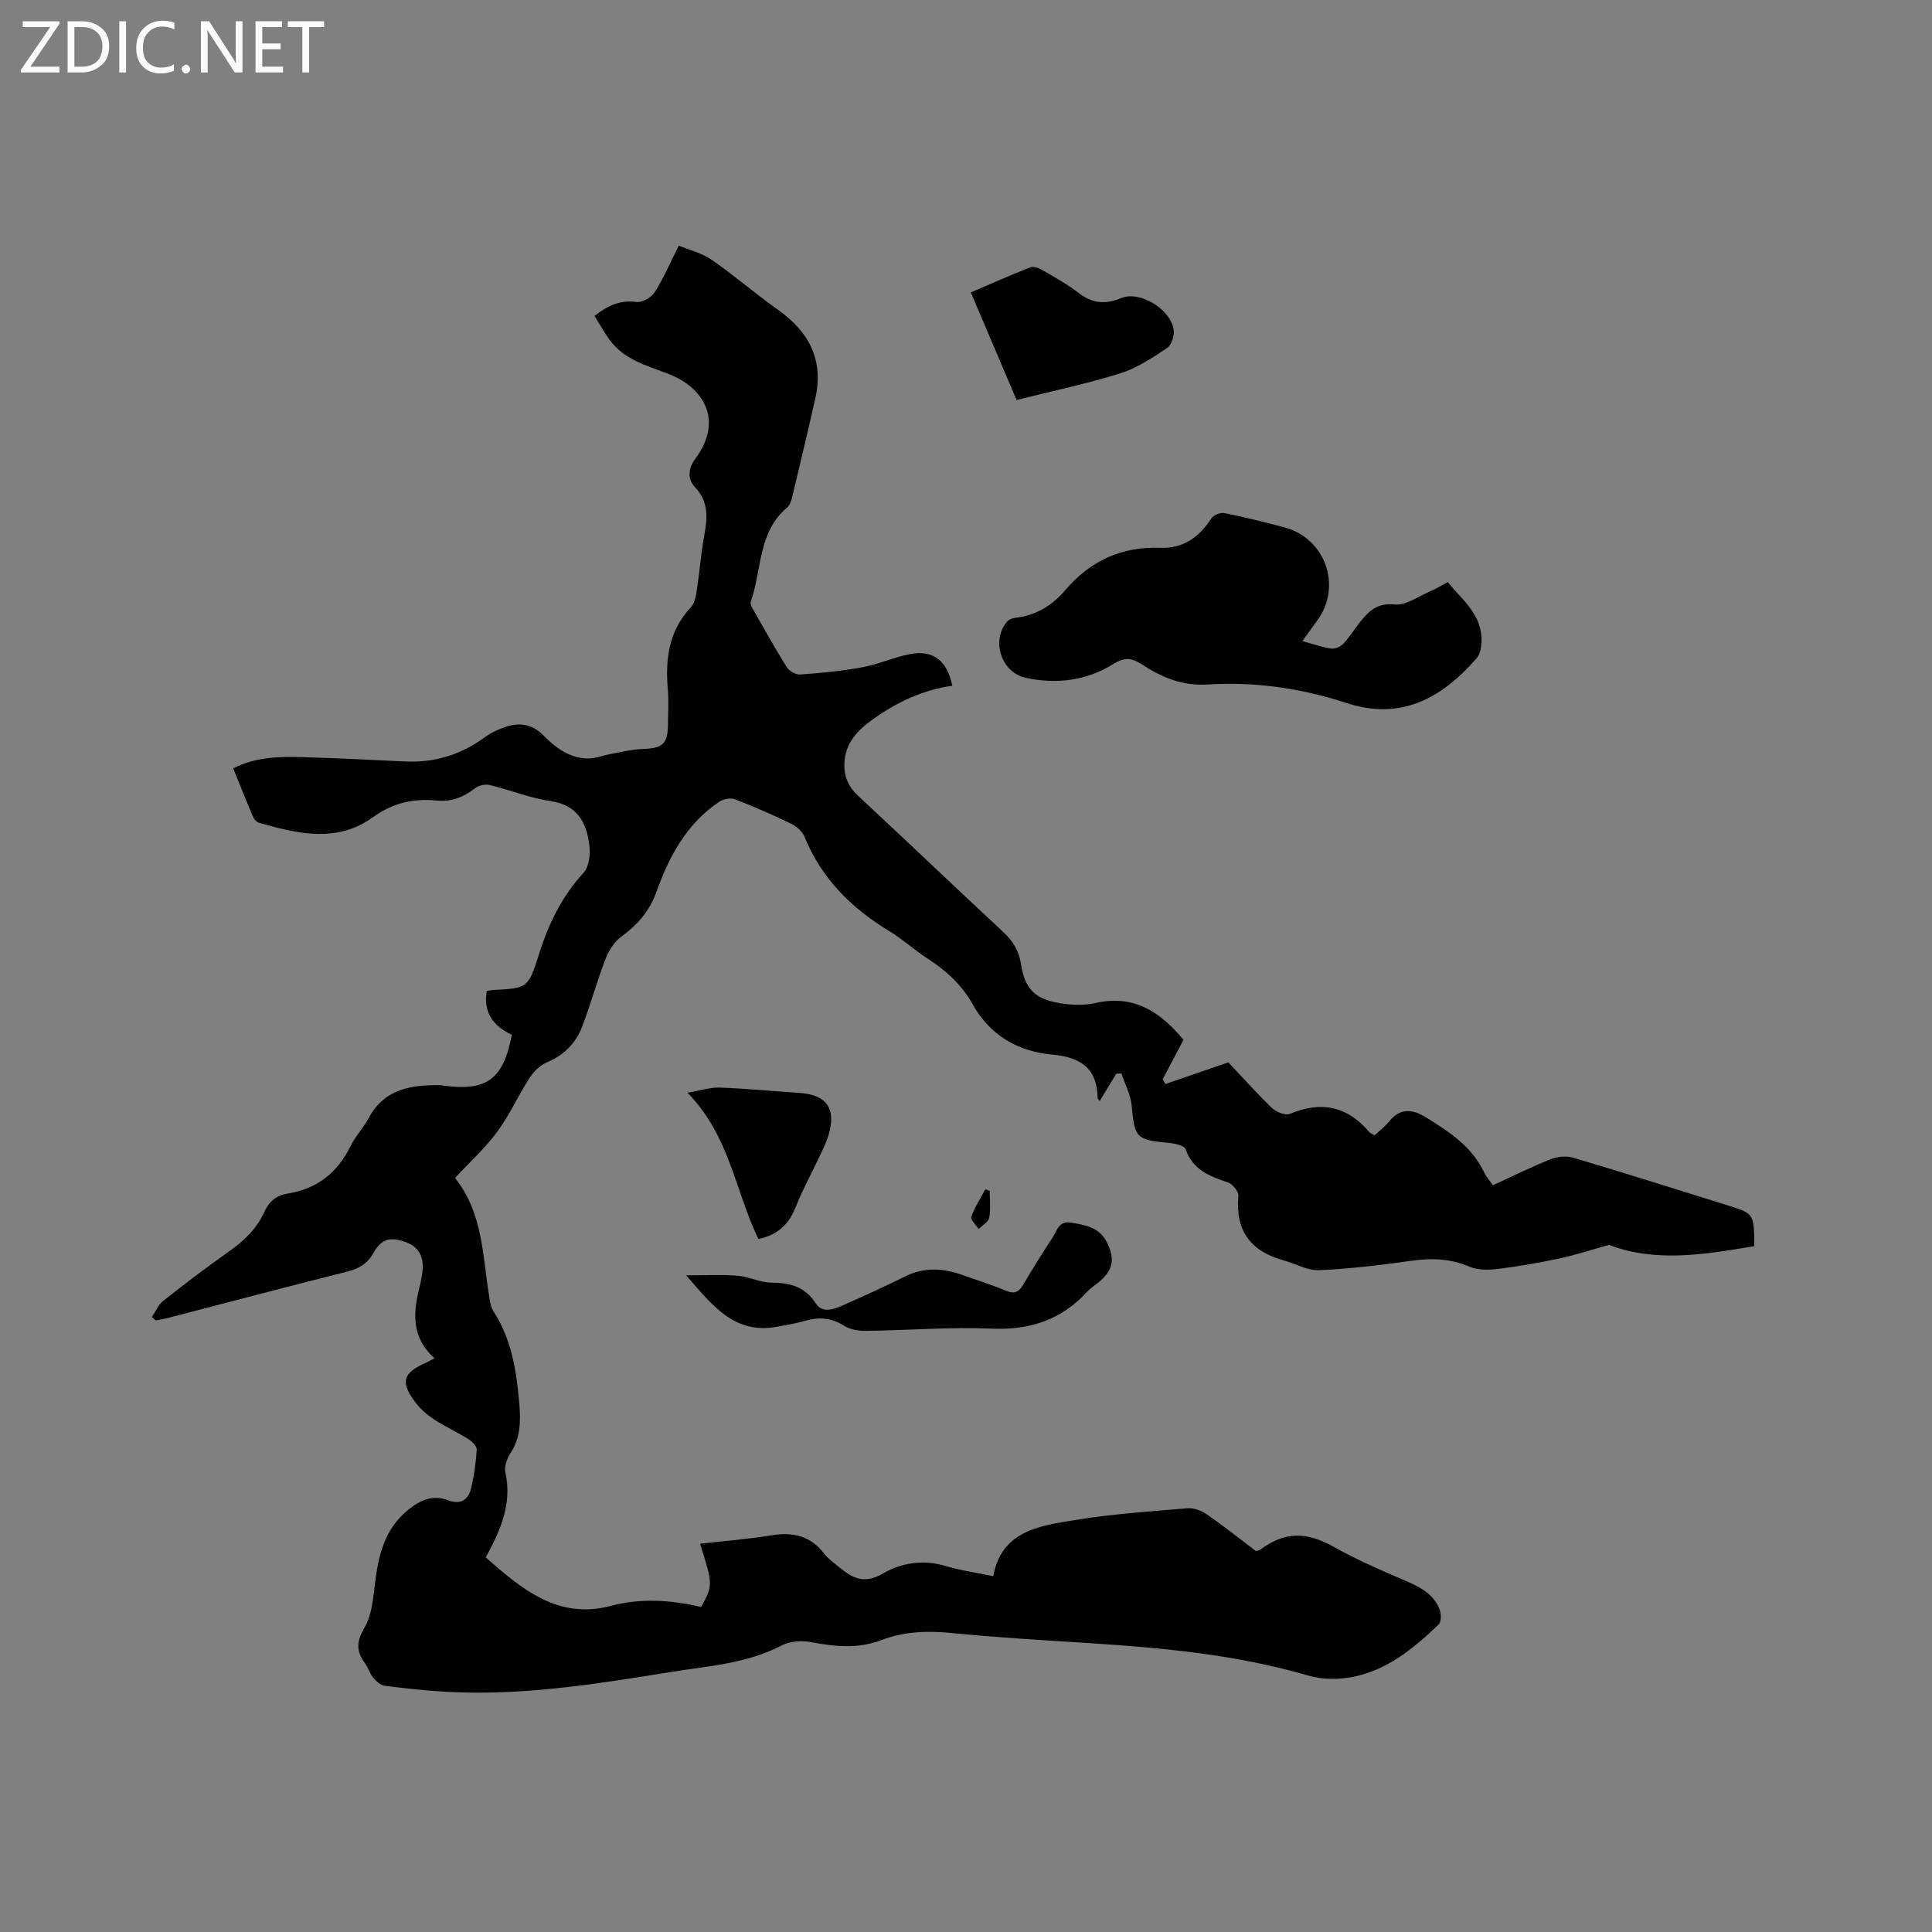
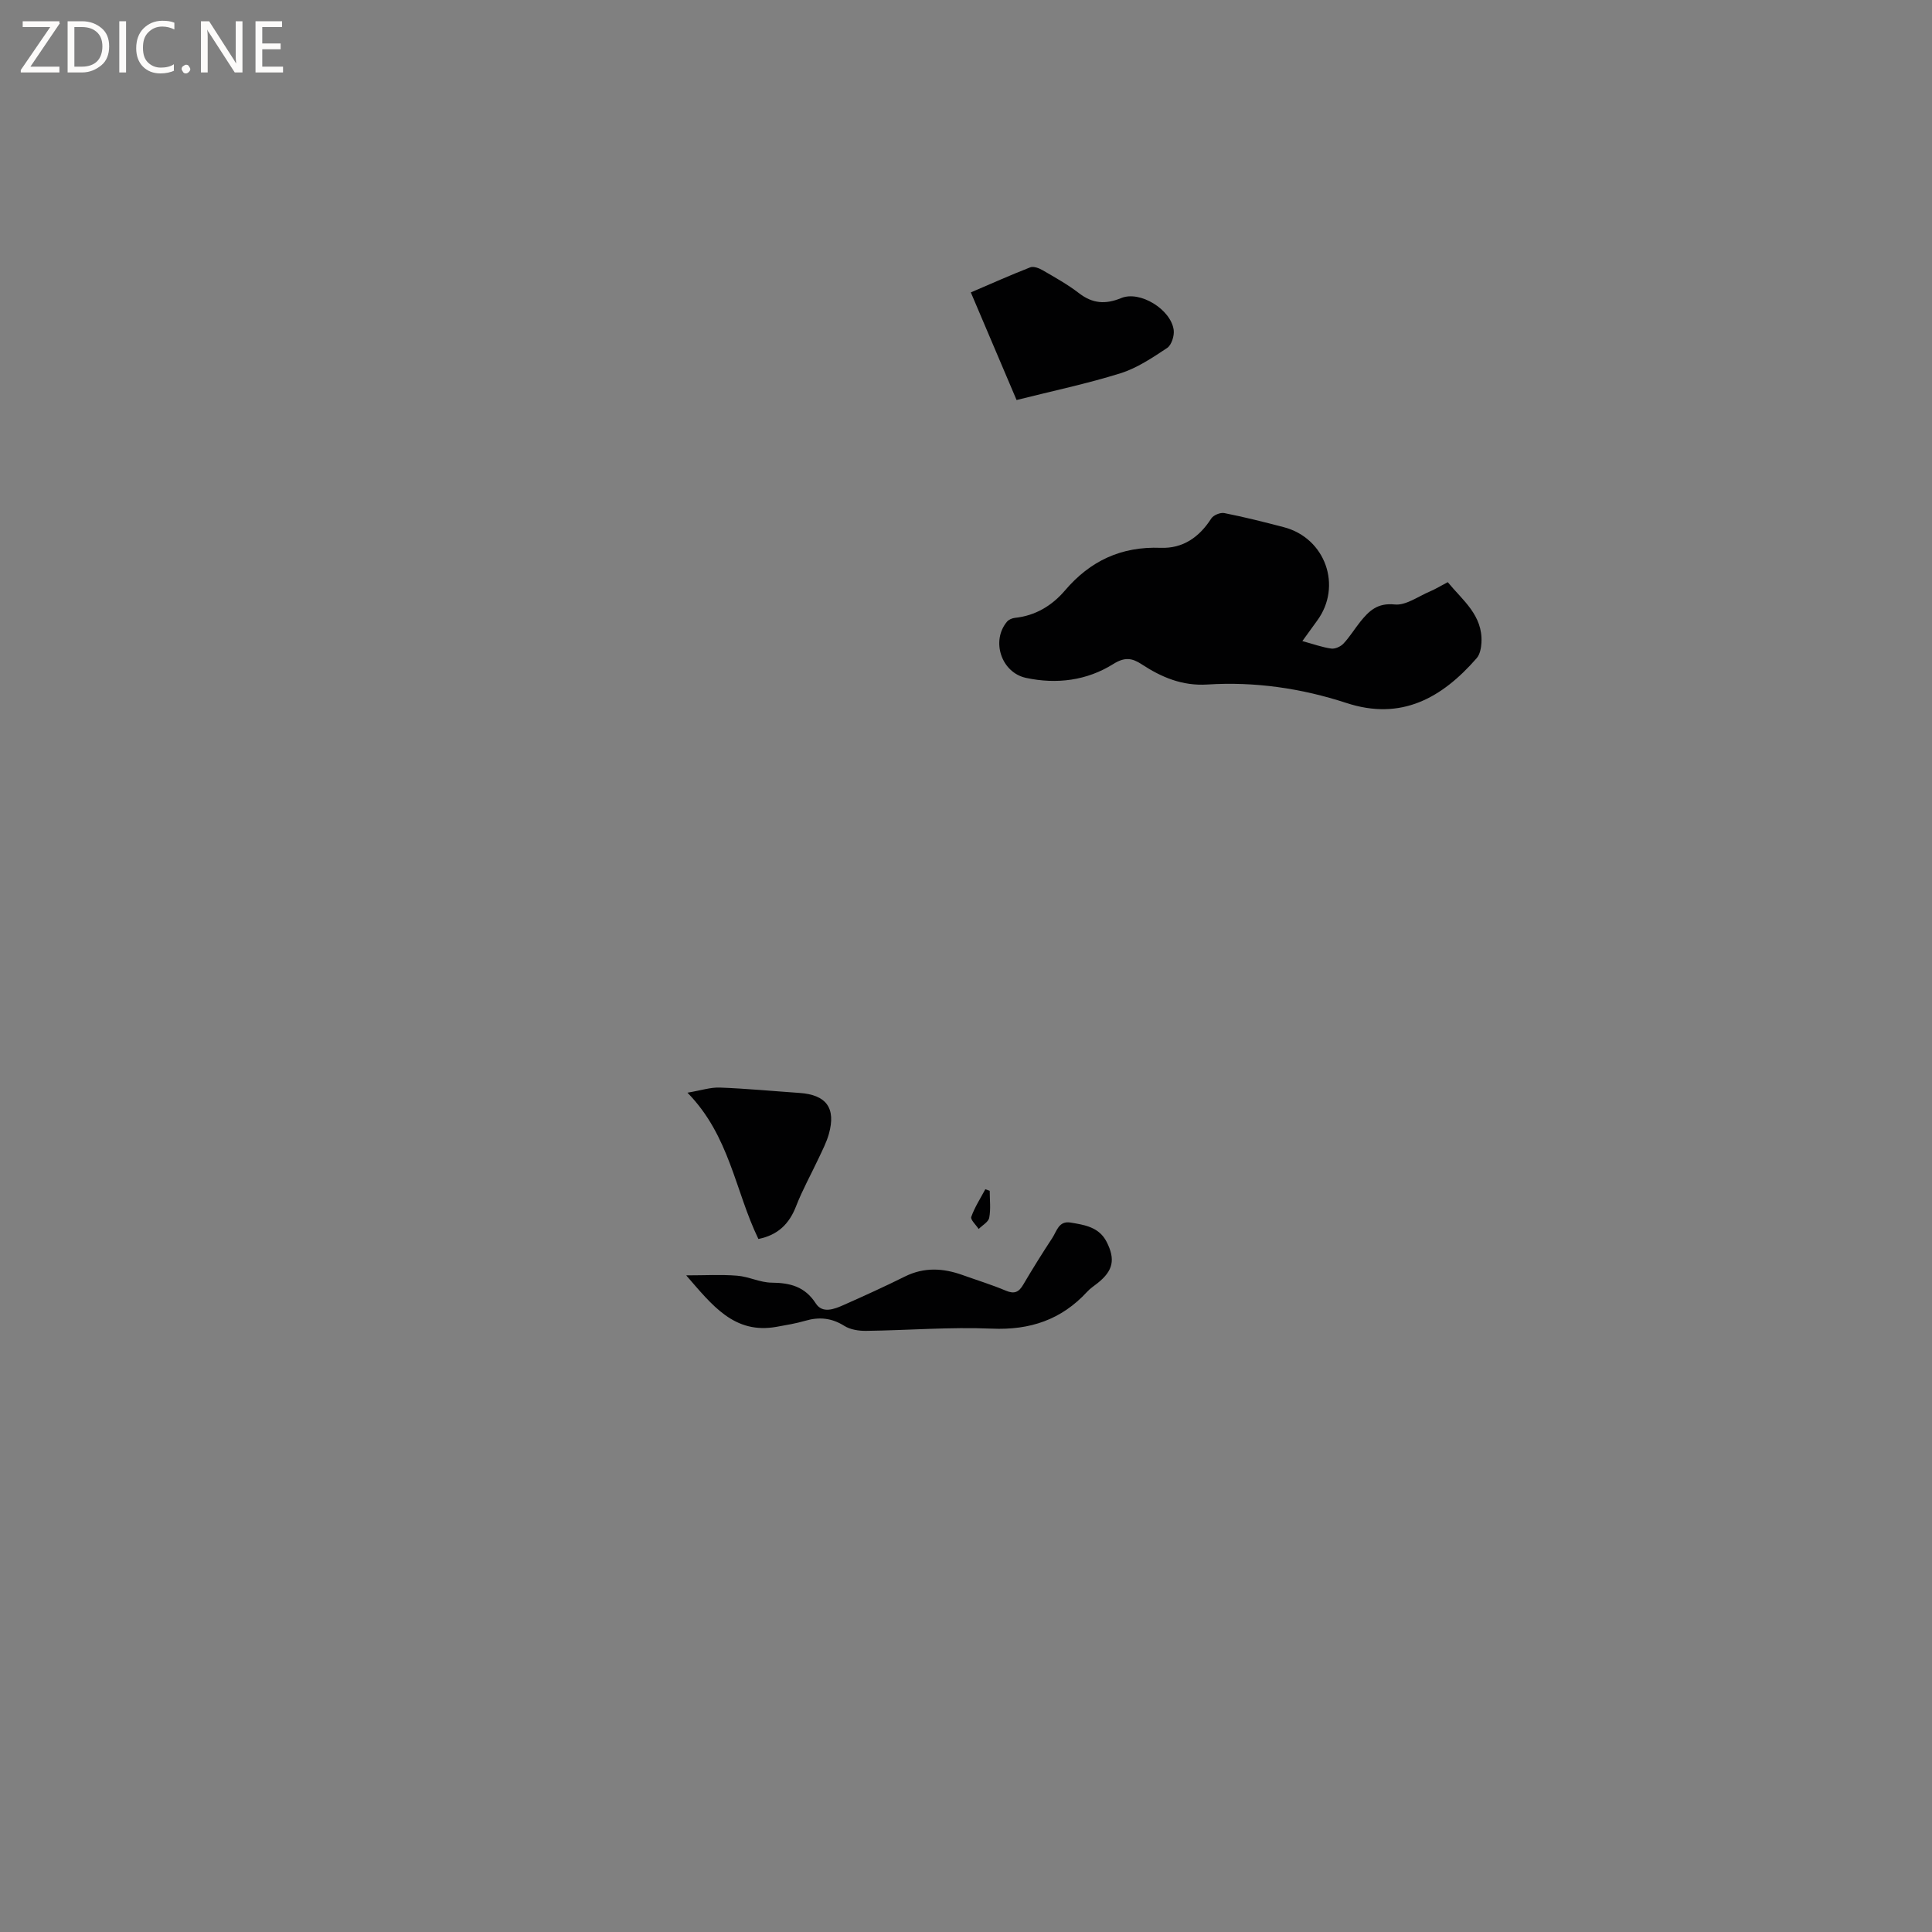
<svg xmlns="http://www.w3.org/2000/svg" enable-background="new 0 0 400 400" viewBox="0 0 400 400">
  <rect x="0" y="0" width="400" height="400" fill="#808080" stroke="none" />
  <g fill="#fcfbfa">
    <path d="m12.4 4.8-6.1 9h6v1.2h-8v-.5l6.1-8.9h-5.7v-1.2h7.6v.4z" />
    <path d="m14 15v-10.6h3c1.6 0 2.9.5 4 1.4s1.6 2.2 1.6 3.8-.5 3-1.6 3.9-2.4 1.5-4 1.5zm1.4-9.4v8.2h1.6c1.3 0 2.4-.4 3.1-1.1s1.1-1.8 1.1-3.1-.4-2.3-1.2-3-1.8-1-3.1-1z" />
    <path d="m26.1 4.4v10.6h-1.4v-10.6z" />
    <path d="m36.1 14.6c-.8.4-1.8.6-2.9.6-1.5 0-2.7-.5-3.6-1.4s-1.4-2.2-1.4-3.8c0-1.7.5-3.1 1.5-4.1s2.3-1.6 3.9-1.6c1 0 1.8.1 2.5.4v1.4c-.8-.4-1.6-.6-2.5-.6-1.2 0-2.1.4-2.9 1.2s-1.1 1.8-1.1 3.2c0 1.3.3 2.3 1 3s1.6 1.1 2.7 1.1c1 0 2-.2 2.7-.7v1.3z" />
    <path d="m37.6 14.3c0-.2.1-.5.3-.6s.4-.3.6-.3c.3 0 .5.1.6.3s.3.4.3.6-.1.4-.3.6-.4.3-.6.3c-.3 0-.5-.1-.6-.3s-.3-.4-.3-.6z" />
    <path d="m50.2 15h-1.6l-5.3-8.2c-.2-.2-.3-.5-.4-.7 0 .2.1.7.1 1.5v7.4h-1.4v-10.6h1.7l5.2 8.1c.2.4.4.6.4.7 0-.3-.1-.8-.1-1.5v-7.3h1.4z" />
    <path d="m58.6 15h-5.7v-10.6h5.5v1.2h-4.1v3.4h3.8v1.2h-3.8v3.6h4.3z" />
-     <path d="m67.1 5.6h-3.1v9.4h-1.4v-9.4h-3v-1.2h7.5z" />
  </g>
-   <path d="m89.95 281.21c-4.46-3.96-4.51-8.77-3.29-13.87.32-1.34.64-2.69.8-4.05.32-2.8-.51-5.02-3.38-6.09-3.28-1.22-5.1-.75-6.82 2.3-1.27 2.23-3.03 3.19-5.44 3.79-12.42 3.12-24.81 6.4-37.21 9.62-.78.2-1.59.32-2.38.47-.26-.24-.52-.47-.78-.71.77-1.13 1.32-2.53 2.34-3.34 4.41-3.48 8.88-6.9 13.48-10.12 3.19-2.24 5.9-4.81 7.51-8.39.95-2.11 2.49-3.34 4.76-3.7 6.07-.97 10.32-4.28 13.02-9.81 1.01-2.08 2.71-3.81 3.8-5.86 3.27-6.12 8.89-6.85 14.91-6.78.21 0 .42.08.63.11 8.91 1.17 12.33-1.34 14.06-10.54-3.71-1.75-5.96-4.51-5.18-9.05.44-.08.84-.2 1.25-.22 7.23-.38 7.33-.35 9.56-7.42 1.97-6.25 4.72-11.94 9.22-16.84 1.13-1.23 1.44-3.74 1.23-5.56-.56-4.76-2.4-8.47-8.06-9.29-4.26-.62-8.36-2.31-12.57-3.33-.92-.22-2.27.06-3.02.64-2.37 1.85-4.85 2.87-7.92 2.58-4.83-.46-9.07.41-13.31 3.48-7.32 5.32-15.55 3.42-23.53 1.12-.51-.15-1.04-.75-1.26-1.27-1.4-3.28-2.71-6.6-4.09-10 4.73-2.41 9.6-2.45 14.46-2.32 7.1.19 14.19.58 21.28.9 6.05.27 11.47-1.45 16.37-5.03 1.34-.98 2.94-1.71 4.52-2.21 2.8-.88 5.36-.43 7.56 1.8 2.57 2.61 5.49 4.81 9.36 4.81 1.59 0 3.16-.67 4.76-.96 2.15-.39 4.3-.93 6.46-1 4.19-.13 5.24-1.05 5.25-5.27.01-2.33.17-4.68-.03-7-.56-6.32.18-12.18 4.78-17.09.78-.83 1.03-2.3 1.22-3.52.58-3.77.85-7.59 1.54-11.34.67-3.65.95-6.95-1.94-10-1.53-1.62-1.43-3.84.07-5.85 5.94-7.98 1.77-14.8-5.65-17.63-4.44-1.7-9.16-2.92-12.13-7.08-1.09-1.52-2-3.17-3.07-4.88 2.72-2.15 5.27-3.33 8.64-2.89 1.2.16 3.11-.92 3.8-2 1.82-2.82 3.14-5.96 5.01-9.67 2.21.93 4.82 1.56 6.88 2.99 4.69 3.25 9.02 7.02 13.68 10.32 6.44 4.56 9.48 10.42 7.7 18.33-1.55 6.91-3.2 13.79-4.85 20.67-.17.69-.49 1.5-1 1.93-6.07 5.13-5.2 12.93-7.51 19.49-.14.4.15 1.03.4 1.46 2.31 4.05 4.57 8.13 7.04 12.08.51.81 1.89 1.6 2.8 1.53 4.3-.31 8.61-.72 12.84-1.5 3.31-.61 6.47-2.05 9.78-2.71 4.84-.97 7.79 1.27 8.86 6.54-6.06.84-11.45 3.38-16.39 6.9-3.19 2.27-5.82 4.96-5.95 9.25-.08 2.71.86 4.8 2.91 6.7 10.03 9.3 19.9 18.78 29.93 28.08 2.04 1.89 3.3 3.9 3.73 6.69.79 5.16 2.89 7.27 8.13 8.11 2.36.38 4.94.49 7.25-.04 7.98-1.82 13.45 1.81 18.26 7.61-1.47 2.79-2.89 5.47-4.3 8.16.18.33.36.66.54 1 4.18-1.44 8.36-2.88 13.05-4.49 2.61 2.77 5.72 6.25 9.06 9.48.86.83 2.78 1.56 3.72 1.17 6.44-2.7 11.83-1.59 16.36 3.74.25.3.7.43 1.16.71 1.04-.98 2.15-1.82 3-2.87 2.29-2.85 4.82-2.56 7.58-.86 4.79 2.96 9.5 6 12.05 11.36.44.93 1.16 1.74 1.84 2.72 4.05-1.86 7.93-3.8 11.95-5.4 1.42-.56 3.31-.72 4.75-.29 10.65 3.17 21.25 6.52 31.86 9.83 5.51 1.72 5.51 1.72 5.56 8.46-10.19 1.71-20.37 3.46-30.09-.26-3.55.99-6.87 2.09-10.27 2.81-4.24.91-8.53 1.66-12.84 2.18-1.9.23-4.1.24-5.81-.49-3.88-1.65-7.7-1.8-11.79-1.23-6.4.89-12.84 1.69-19.28 1.97-2.44.11-4.93-1.37-7.41-2.05-6.82-1.87-9.99-6.16-9.33-13.34.08-.88-1.17-2.44-2.12-2.77-3.78-1.29-7.31-2.55-8.79-6.89-.26-.76-2.29-1.2-3.54-1.31-6.73-.63-7.04-1.06-7.64-7.72-.21-2.26-1.39-4.44-2.12-6.65-.35.01-.71.03-1.06.04-1.11 1.83-2.23 3.67-3.44 5.67-.23-.33-.42-.47-.42-.62-.13-6.21-3.5-8.47-9.48-9.01-7.03-.64-12.82-3.96-16.45-10.48-2.19-3.94-5.48-6.93-9.29-9.39-2.75-1.78-5.21-4.05-8.01-5.74-7.81-4.73-13.94-10.86-17.45-19.44-.46-1.13-1.68-2.2-2.81-2.75-3.81-1.84-7.7-3.55-11.65-5.06-.9-.34-2.39-.03-3.23.54-6.73 4.51-10.35 11.3-12.99 18.66-1.43 3.98-3.92 6.82-7.27 9.26-1.48 1.07-2.62 2.95-3.3 4.7-1.79 4.63-3.06 9.46-4.87 14.08-1.31 3.33-3.73 5.77-7.2 7.22-1.42.6-2.76 1.91-3.62 3.24-2.35 3.65-4.14 7.69-6.7 11.16-2.47 3.36-5.63 6.21-8.63 9.44-.01-.1-.07.16.04.3 5.58 7.09 5.56 15.77 6.89 24.08.18 1.13.31 2.4.91 3.32 3.78 5.82 4.79 12.39 5.36 19.07.31 3.6.29 7.16-1.87 10.41-.72 1.08-1.27 2.73-1 3.92 1.41 6.39-.95 11.87-4.08 17.58 7.48 6.54 14.95 12.93 25.91 10.03 6.36-1.69 12.56-1.19 18.69.22 2.47-4.44 2.46-4.61-.22-13.09 4.99-.57 9.93-.94 14.79-1.74 4.45-.73 8.09.09 10.92 3.82.82 1.08 2.01 1.87 3.07 2.76 2.72 2.27 5.18 3.6 9.04 1.35 3.79-2.21 8.3-2.98 12.91-1.6 3.12.93 6.39 1.38 9.96 2.13 1.77-9.47 9.62-10.41 16.86-11.61 7.72-1.28 15.56-1.79 23.37-2.45 1.3-.11 2.89.49 4 1.26 3.48 2.41 6.8 5.06 10.17 7.61.37-.13.71-.16.94-.33 5.07-3.76 9.53-3.71 15.19-.54 4.49 2.52 9.24 4.61 13.98 6.64 3.28 1.41 6.53 2.74 7.92 6.32.35.91.36 2.57-.21 3.11-5.09 4.86-10.54 9.39-17.63 10.82-3 .61-6.44.6-9.35-.25-14.88-4.35-30.14-5.74-45.49-6.73-9.41-.6-18.83-1.14-28.21-2.07-5.06-.51-9.95-.36-14.67 1.45-4.88 1.87-9.69 1.35-14.65.41-1.92-.36-4.33-.18-6.03.71-7.26 3.79-15.26 4.25-23.06 5.51-15.38 2.48-30.78 4.97-46.46 4.07-4.23-.24-8.45-.7-12.65-1.24-.86-.11-1.77-.93-2.37-1.65-.73-.88-1.03-2.1-1.72-3.03-1.85-2.46-1.78-4.48-.11-7.32 1.52-2.59 1.8-6.02 2.18-9.13.71-5.81 1.94-11.25 6.79-15.22 2.55-2.09 5.15-3.29 8.45-2.03 2.41.92 4.06-.08 4.63-2.38.65-2.65 1.03-5.39 1.2-8.12.05-.7-.97-1.71-1.73-2.19-2.24-1.41-4.67-2.51-6.89-3.94-1.4-.9-2.77-2.01-3.8-3.31-3.54-4.5-3-6.45 2.14-8.66.41-.22.84-.47 1.53-.83z" fill="#010102" />
  <path d="m269.64 132.73c2.32.63 4.12 1.29 5.98 1.55.8.11 1.94-.41 2.52-1.02 1.3-1.38 2.3-3.04 3.49-4.53 1.81-2.25 3.55-3.95 7.12-3.58 2.31.24 4.87-1.67 7.29-2.69 1.16-.49 2.25-1.17 3.7-1.93 3.08 3.76 7.28 6.84 6.98 12.52-.06 1.1-.31 2.45-1 3.23-7.18 8.23-15.6 12.98-26.94 9.27-9.35-3.06-18.99-4.45-28.79-3.83-5.21.33-9.5-1.49-13.62-4.19-2.01-1.32-3.51-1.53-5.88-.05-5.48 3.43-11.71 4.23-18.06 2.87-5.11-1.09-7.29-7.65-3.94-11.64.36-.43 1.07-.73 1.65-.79 4.25-.45 7.68-2.54 10.35-5.67 5.23-6.14 11.67-9.14 19.79-8.83 4.62.18 8.01-2.19 10.5-6.07.45-.7 1.89-1.29 2.71-1.12 4.14.82 8.24 1.85 12.32 2.92 8.61 2.25 12.14 12.21 6.89 19.35-.92 1.26-1.84 2.55-3.06 4.23z" fill="#010102" />
  <path d="m142.07 264.05c3.94 0 7.27-.2 10.56.07 2.4.19 4.74 1.42 7.12 1.44 3.84.04 6.88.79 9.15 4.3 1.39 2.16 3.84 1.18 5.78.32 4.25-1.89 8.49-3.81 12.65-5.88 3.99-1.99 7.95-1.76 11.98-.31 2.98 1.07 6.03 2 8.94 3.23 1.76.74 2.68.32 3.59-1.23 1.93-3.28 3.95-6.52 6.04-9.7.92-1.4 1.31-3.58 3.78-3.17 2.94.49 5.91.94 7.47 4.02 1.83 3.62 1.33 5.94-1.84 8.48-.74.6-1.57 1.12-2.2 1.82-5.34 5.8-11.83 7.98-19.75 7.64-8.65-.37-17.34.35-26.02.46-1.51.02-3.27-.25-4.51-1.03-2.64-1.66-5.22-1.9-8.12-1.05-1.92.56-3.91.88-5.89 1.24-8.79 1.59-13.34-4.46-18.73-10.65z" fill="#010102" />
  <path d="m210.47 82.82c-3.15-7.41-6.25-14.69-9.47-22.28 4.18-1.79 8.2-3.59 12.3-5.19.69-.27 1.83.17 2.57.6 2.56 1.49 5.18 2.94 7.51 4.74 2.81 2.17 5.48 2.37 8.76 1.02 3.89-1.6 10.3 2.37 10.86 6.61.16 1.2-.45 3.12-1.35 3.72-3.05 2.02-6.22 4.16-9.66 5.24-6.95 2.17-14.1 3.67-21.52 5.54z" fill="#010102" />
  <path d="m157.02 256.52c-4.83-9.96-5.93-21.35-14.69-30.29 2.85-.48 4.8-1.14 6.73-1.06 5.49.21 10.98.73 16.46 1.11 5.56.38 7.59 3.12 6.09 8.49-.48 1.71-1.32 3.33-2.08 4.95-1.56 3.34-3.37 6.57-4.7 9.99-1.42 3.68-3.76 5.99-7.81 6.81z" fill="#010102" />
  <path d="m204.91 246.55c0 1.86.24 3.77-.1 5.56-.17.89-1.42 1.57-2.19 2.34-.55-.85-1.74-1.93-1.53-2.51.71-2 1.9-3.83 2.91-5.72.3.11.6.22.91.33z" fill="#010102" />
</svg>